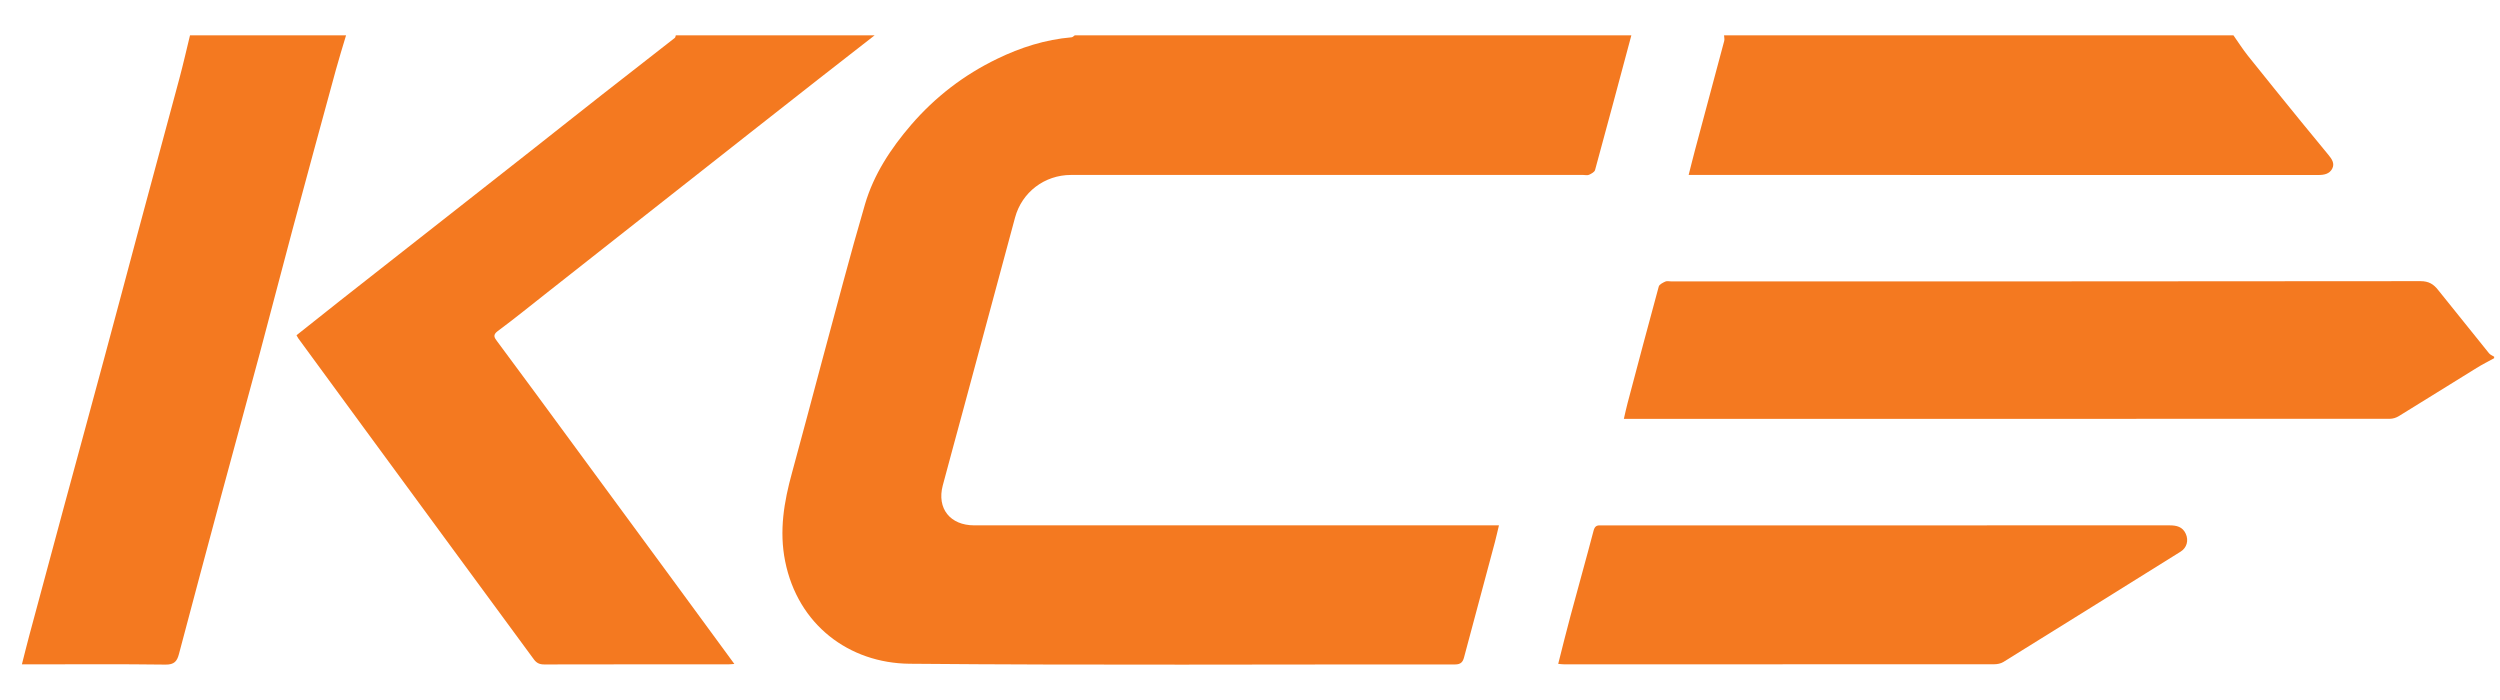
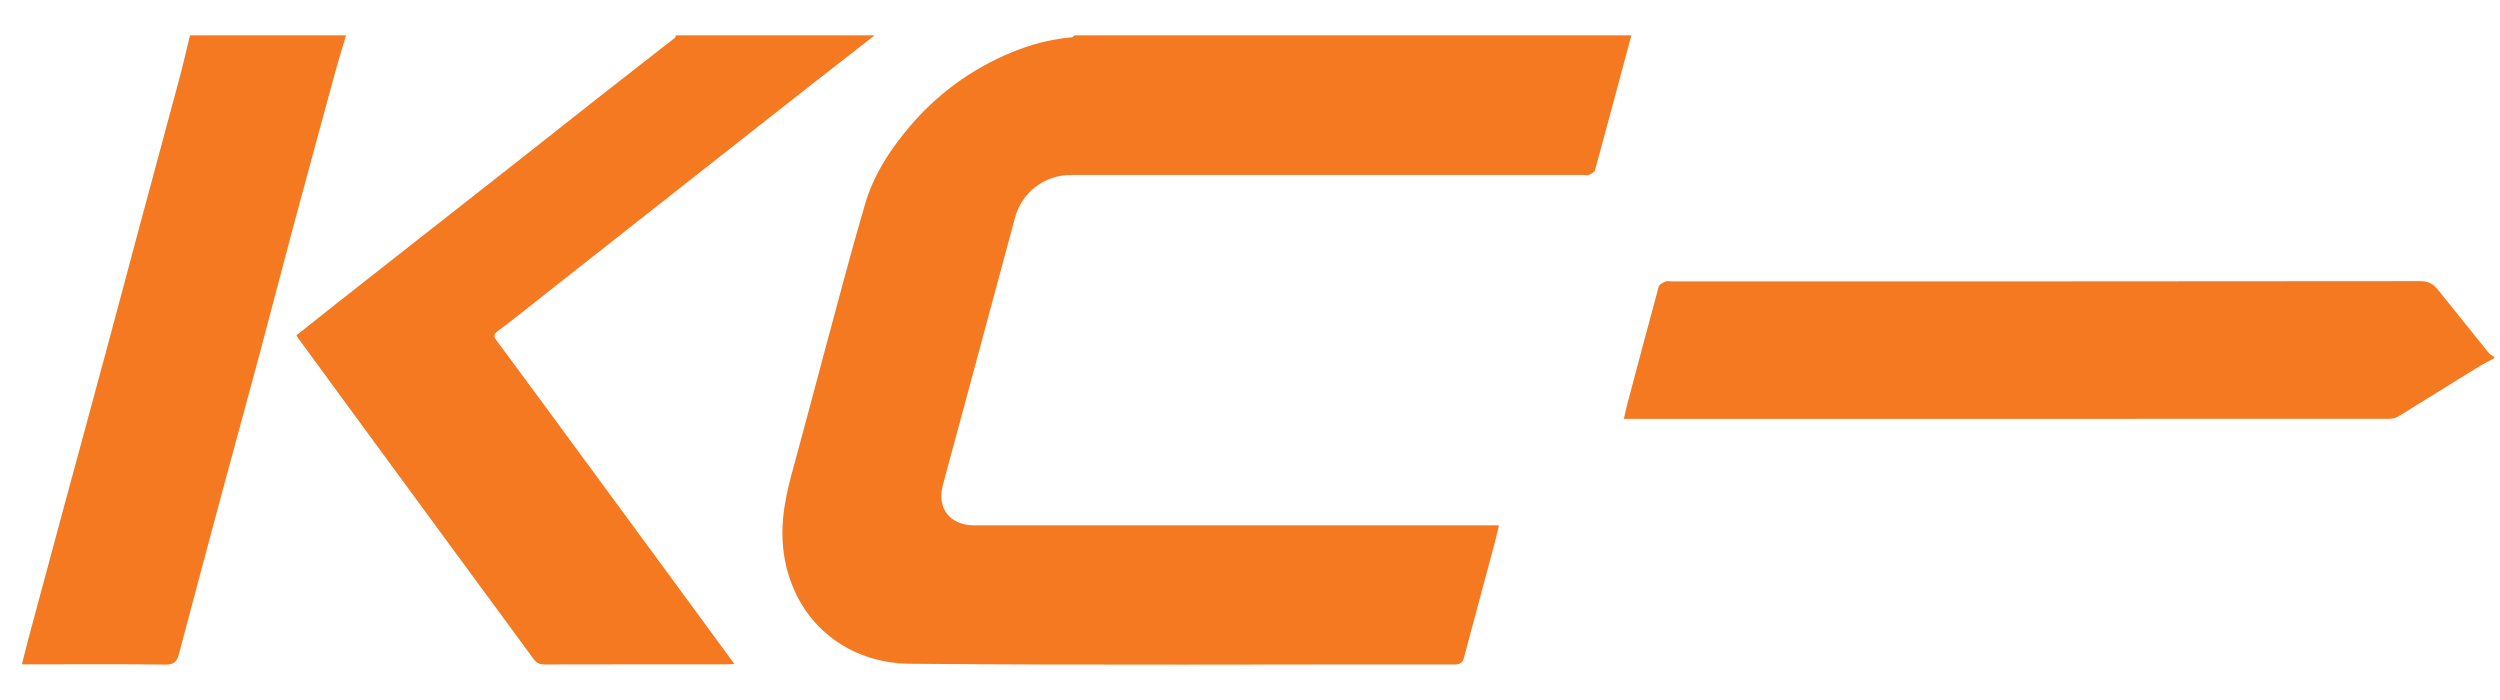
<svg xmlns="http://www.w3.org/2000/svg" width="50" height="14" viewBox="0 0 50 14" fill="none">
  <path d="M32.627 0.707C32.386 1.605 32.147 2.504 31.901 3.401C31.89 3.441 31.826 3.475 31.78 3.496C31.748 3.511 31.703 3.499 31.664 3.499C28.248 3.499 24.834 3.499 21.419 3.499C20.892 3.499 20.438 3.844 20.301 4.351C19.957 5.625 19.614 6.9 19.27 8.175C19.133 8.687 18.99 9.198 18.855 9.71C18.734 10.17 19.003 10.507 19.485 10.507C22.915 10.507 26.344 10.507 29.774 10.507C29.832 10.507 29.891 10.507 29.979 10.507C29.95 10.627 29.926 10.736 29.898 10.843C29.692 11.611 29.486 12.379 29.281 13.147C29.256 13.242 29.214 13.289 29.1 13.289C25.464 13.286 21.828 13.307 18.193 13.275C16.981 13.264 15.957 12.495 15.703 11.225C15.581 10.617 15.68 10.035 15.841 9.452C16.047 8.704 16.242 7.954 16.444 7.205C16.727 6.163 16.997 5.117 17.301 4.082C17.476 3.487 17.815 2.972 18.221 2.499C18.704 1.939 19.277 1.499 19.942 1.177C20.412 0.949 20.906 0.791 21.432 0.746C21.454 0.745 21.474 0.72 21.495 0.707C25.206 0.707 28.916 0.707 32.626 0.707L32.627 0.707Z" fill="#F47920" />
  <path d="M17.492 0.707C17.113 1.002 16.735 1.297 16.357 1.592C15.907 1.945 15.457 2.299 15.007 2.652C14.558 3.006 14.108 3.36 13.659 3.713C13.221 4.058 12.783 4.403 12.344 4.748C11.88 5.114 11.415 5.48 10.951 5.845C10.619 6.106 10.292 6.372 9.953 6.623C9.847 6.702 9.892 6.757 9.941 6.824C10.196 7.17 10.454 7.515 10.709 7.862C11.136 8.442 11.562 9.023 11.989 9.604C12.487 10.283 12.986 10.96 13.484 11.638C13.882 12.18 14.279 12.722 14.687 13.279C14.638 13.282 14.602 13.287 14.565 13.287C13.338 13.287 12.112 13.286 10.885 13.289C10.792 13.289 10.732 13.262 10.677 13.187C10.126 12.434 9.572 11.683 9.019 10.931C8.432 10.132 7.846 9.333 7.259 8.533C6.828 7.944 6.396 7.355 5.965 6.766C5.954 6.75 5.946 6.733 5.93 6.705C6.223 6.473 6.514 6.24 6.806 6.01C7.259 5.653 7.713 5.297 8.167 4.941C8.556 4.635 8.945 4.33 9.334 4.025C9.791 3.666 10.249 3.307 10.706 2.947C11.152 2.596 11.595 2.243 12.042 1.893C12.526 1.513 13.012 1.136 13.497 0.757C13.509 0.747 13.51 0.724 13.516 0.707C14.841 0.707 16.166 0.707 17.491 0.707L17.492 0.707Z" fill="#F47920" />
  <path d="M49.883 7.164C49.765 7.229 49.645 7.289 49.531 7.36C49.011 7.681 48.493 8.005 47.972 8.325C47.921 8.356 47.855 8.376 47.796 8.376C42.727 8.378 37.657 8.378 32.588 8.378C32.559 8.378 32.531 8.378 32.477 8.378C32.503 8.264 32.525 8.164 32.551 8.064C32.757 7.286 32.963 6.508 33.175 5.731C33.187 5.688 33.257 5.654 33.307 5.631C33.339 5.616 33.384 5.628 33.423 5.628C38.419 5.628 43.414 5.629 48.41 5.623C48.576 5.623 48.671 5.684 48.761 5.798C49.099 6.221 49.439 6.644 49.78 7.065C49.804 7.096 49.848 7.111 49.883 7.134V7.164V7.164Z" fill="#F47920" />
  <path d="M6.921 0.707C6.853 0.936 6.781 1.164 6.718 1.395C6.429 2.455 6.139 3.515 5.854 4.577C5.632 5.405 5.418 6.236 5.196 7.065C4.94 8.019 4.678 8.972 4.421 9.926C4.138 10.978 3.857 12.031 3.578 13.084C3.541 13.224 3.485 13.294 3.312 13.292C2.414 13.28 1.516 13.287 0.618 13.287C0.565 13.287 0.512 13.287 0.438 13.287C0.491 13.08 0.537 12.89 0.588 12.701C0.818 11.844 1.049 10.988 1.28 10.132C1.55 9.136 1.822 8.141 2.09 7.145C2.313 6.321 2.531 5.496 2.752 4.672C3.03 3.639 3.31 2.606 3.587 1.573C3.664 1.286 3.73 0.995 3.8 0.707C4.841 0.707 5.881 0.707 6.922 0.707H6.921Z" fill="#F47920" />
-   <path d="M44.669 0.707C44.765 0.843 44.854 0.984 44.958 1.115C45.311 1.557 45.668 1.997 46.025 2.436C46.205 2.657 46.388 2.877 46.569 3.098C46.636 3.179 46.699 3.27 46.644 3.374C46.589 3.479 46.484 3.5 46.367 3.5C42.221 3.498 38.075 3.499 33.93 3.499H33.773C33.818 3.325 33.855 3.168 33.897 3.013C34.093 2.282 34.29 1.552 34.484 0.82C34.494 0.785 34.483 0.745 34.481 0.707C37.877 0.707 41.273 0.707 44.669 0.707V0.707Z" fill="#F47920" />
-   <path d="M31.164 13.278C31.247 12.95 31.325 12.633 31.41 12.318C31.562 11.75 31.722 11.184 31.871 10.615C31.894 10.528 31.932 10.503 32.011 10.508C32.025 10.509 32.04 10.508 32.055 10.508C35.833 10.508 39.612 10.508 43.391 10.507C43.531 10.507 43.652 10.534 43.716 10.677C43.776 10.81 43.736 10.956 43.612 11.033C42.431 11.77 41.249 12.507 40.065 13.241C40.015 13.271 39.946 13.285 39.885 13.285C37.019 13.287 34.153 13.287 31.288 13.287C31.25 13.287 31.213 13.281 31.164 13.277V13.278Z" fill="#F47920" />
</svg>